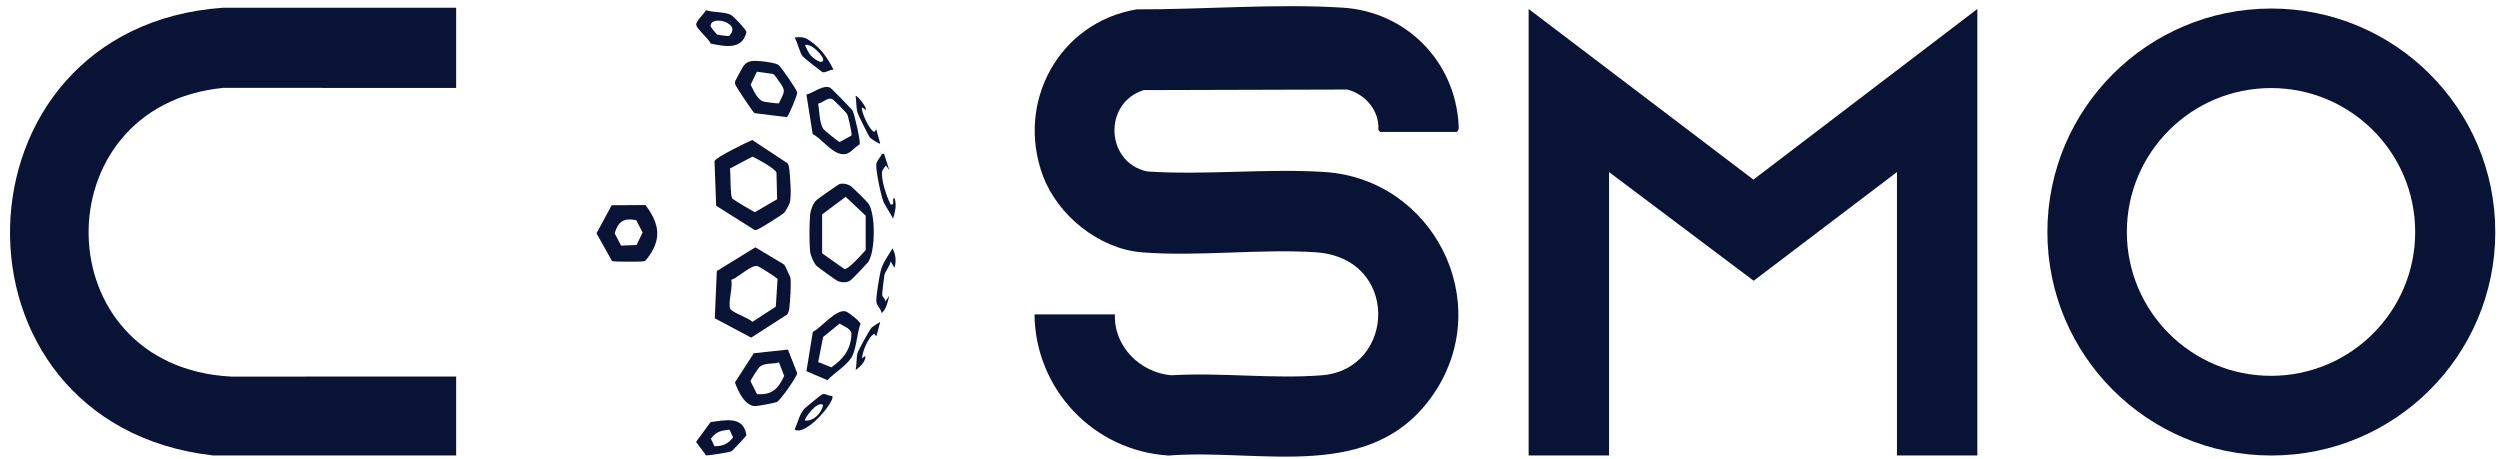
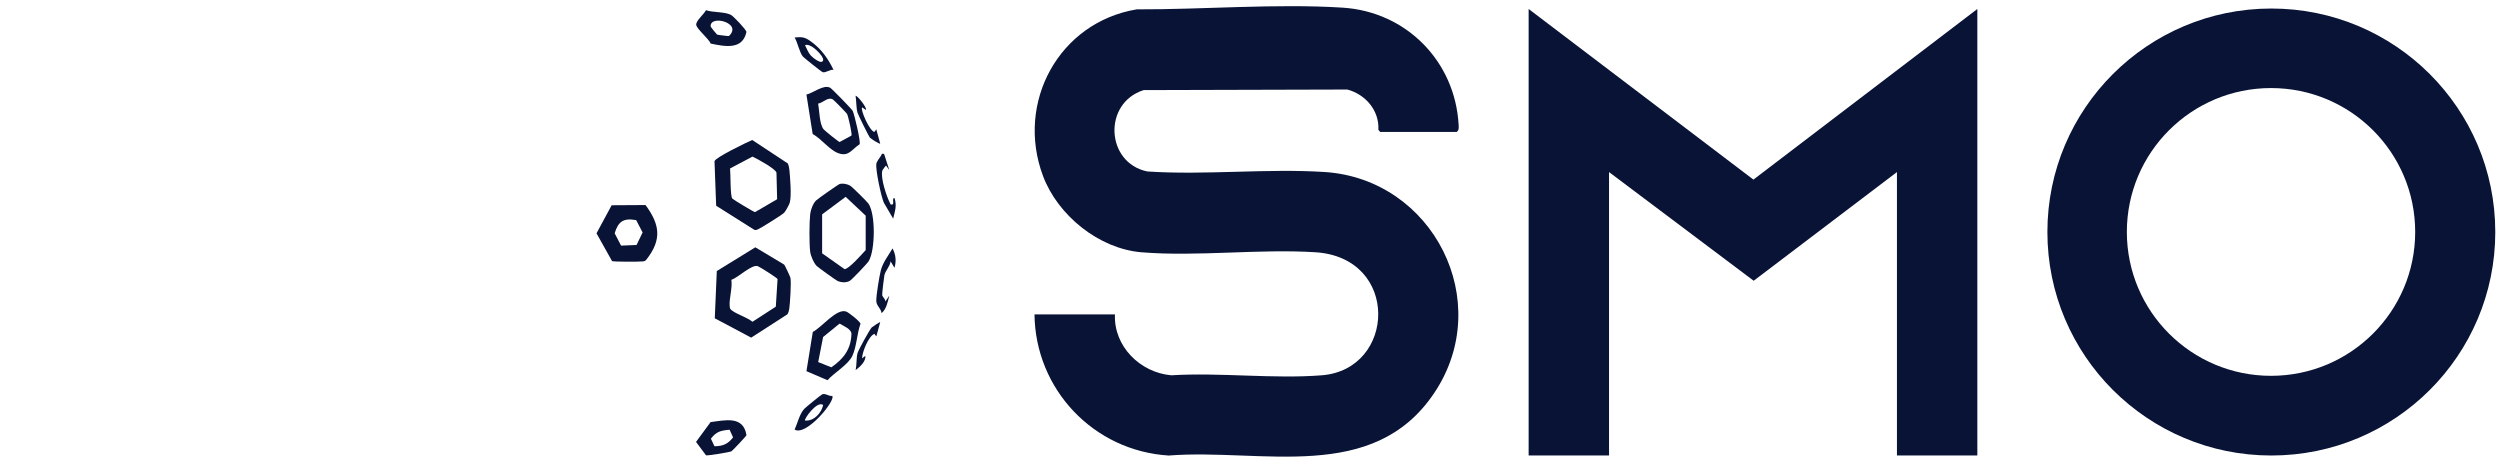
<svg xmlns="http://www.w3.org/2000/svg" width="207" height="38" viewBox="0 0 207 38" fill="none">
  <path d="M92.318 26.033C92.201 28.667 94.404 30.853 96.985 31.074C101.032 30.826 105.445 31.391 109.448 31.074C115.585 30.589 115.944 21.332 108.912 20.886C104.253 20.591 99.139 21.266 94.52 20.889C90.992 20.6 87.581 17.831 86.36 14.567C84.08 8.478 87.683 1.85 94.118 0.775C99.648 0.794 105.661 0.285 111.166 0.633C116.443 0.967 120.487 5.077 120.774 10.338C120.785 10.556 120.814 10.788 120.61 10.924H114.275L114.13 10.746C114.214 9.148 113.07 7.822 111.564 7.413L94.698 7.46C91.316 8.519 91.537 13.477 94.994 14.197C99.806 14.517 104.879 13.936 109.661 14.241C118.67 14.815 123.828 24.976 118.754 32.54C113.688 40.092 104.464 37.116 96.766 37.718C90.547 37.334 85.726 32.241 85.656 26.033H92.318Z" fill="#081336" />
  <path d="M163.724 0.744V37.713H157.067V14.247L145.204 23.246L133.228 14.247V37.713H126.571V0.744L145.183 14.871L163.724 0.744Z" fill="#081336" />
  <path d="M206.61 19.211C206.61 29.431 198.308 37.716 188.067 37.716C177.827 37.716 169.524 29.431 169.524 19.211C169.524 8.991 177.826 0.706 188.066 0.706C198.307 0.706 206.609 8.991 206.609 19.211H206.61ZM199.978 19.205C199.978 12.626 194.634 7.291 188.041 7.291C181.447 7.291 176.103 12.626 176.103 19.205C176.103 25.784 181.447 31.118 188.041 31.118C194.634 31.118 199.978 25.784 199.978 19.205Z" fill="#081336" />
-   <path d="M37.769 0.637V7.281L18.49 7.276C3.42 8.738 3.607 30.365 19.135 31.181L37.769 31.177V37.713H17.637C-5.303 35.084 -4.516 2.238 18.497 0.638H37.77L37.769 0.637Z" fill="#081336" />
  <path d="M65.227 13.528C65.307 13.701 65.347 13.896 65.364 14.087C65.424 14.729 65.552 16.235 65.39 16.788C65.341 16.952 65.049 17.49 64.929 17.615C64.771 17.777 62.986 18.898 62.755 18.99C62.617 19.044 62.533 19.089 62.395 18.99L59.298 17.035L59.161 13.348C59.219 13.046 61.83 11.784 62.286 11.592L65.225 13.53L65.227 13.528ZM60.449 13.947C60.501 14.397 60.454 16.238 60.639 16.445C60.712 16.526 62.409 17.56 62.518 17.563L64.346 16.497L64.292 14.299C64.233 13.985 62.686 13.137 62.305 12.968L60.449 13.947Z" fill="#081336" />
  <path d="M62.54 20.478L64.933 21.911C64.986 21.966 65.427 22.902 65.449 23.003C65.528 23.383 65.416 25.089 65.355 25.541C65.333 25.711 65.287 25.878 65.196 26.026L62.198 27.956L59.184 26.355L59.351 22.443L62.54 20.478ZM60.556 23.163C60.663 23.816 60.357 24.763 60.418 25.341C60.438 25.538 60.436 25.576 60.598 25.702C61.04 26.042 61.847 26.273 62.306 26.643L64.238 25.392L64.382 23.106C64.348 23.006 62.933 22.112 62.755 22.042C62.254 21.846 61.105 23.009 60.557 23.164L60.556 23.163Z" fill="#081336" />
  <path d="M69.527 15.235C69.819 15.16 70.145 15.235 70.404 15.38C70.548 15.461 71.814 16.713 71.917 16.87C72.505 17.764 72.472 20.681 71.938 21.608C71.823 21.809 70.534 23.157 70.365 23.253C70.071 23.421 69.677 23.399 69.367 23.273C69.24 23.222 67.74 22.145 67.618 22.018C67.376 21.771 67.125 21.185 67.082 20.839C66.999 20.167 67.008 18.407 67.084 17.727C67.125 17.369 67.313 16.86 67.567 16.603C67.7 16.469 69.412 15.264 69.528 15.234L69.527 15.235ZM68.072 20.975L69.927 22.284C70.29 22.283 71.388 21.022 71.679 20.707V17.858L70.021 16.297L68.072 17.75V20.975Z" fill="#081336" />
  <path d="M50.677 21.618L49.391 19.319L50.645 16.995L53.449 16.978C54.638 18.584 54.817 19.837 53.542 21.467C53.41 21.636 53.387 21.623 53.184 21.647C52.906 21.679 50.785 21.681 50.677 21.618ZM52.678 18.228C51.637 18.033 51.184 18.333 50.895 19.319L51.425 20.337L52.706 20.285L53.208 19.248L52.678 18.229V18.228Z" fill="#081336" />
-   <path d="M65.24 28.945L66.01 30.901C65.991 31.19 64.594 33.181 64.318 33.291C64.131 33.367 62.704 33.633 62.514 33.625C61.648 33.593 61.096 32.355 60.854 31.665L62.413 29.247L65.24 28.944V28.945ZM64.499 30.001C63.963 30.188 63.27 29.991 62.846 30.431C62.747 30.534 62.148 31.466 62.14 31.561L62.68 32.632C63.942 32.723 64.433 32.184 64.931 31.125L64.499 30.002V30.001Z" fill="#081336" />
-   <path d="M62.223 5.057C62.619 4.985 64.118 5.161 64.442 5.363C64.639 5.486 65.993 7.446 66.008 7.662C66.023 7.878 65.303 9.607 65.151 9.7L62.47 9.367C62.35 9.296 60.961 7.204 60.91 7.062C60.861 6.925 60.835 6.875 60.873 6.72C60.891 6.651 61.488 5.559 61.559 5.465C61.74 5.228 61.923 5.111 62.222 5.056L62.223 5.057ZM64.494 8.555C64.917 7.604 65.144 7.59 64.487 6.711C64.377 6.564 64.136 6.173 64.003 6.123L62.675 5.939L62.152 7.013C62.418 7.518 62.72 8.313 63.297 8.43C63.45 8.461 64.443 8.587 64.494 8.555Z" fill="#081336" />
  <path d="M66.774 30.735L67.3 27.481C68.006 27.143 69.252 25.517 70.059 25.794C70.265 25.864 71.248 26.639 71.249 26.814C70.956 27.609 70.929 28.712 70.576 29.463C70.222 30.214 69.062 30.861 68.518 31.481L66.775 30.734L66.774 30.735ZM67.746 29.979L68.833 30.413C69.829 29.734 70.459 28.923 70.499 27.663C70.513 27.244 69.846 26.995 69.515 26.795L68.153 27.905L67.747 29.98L67.746 29.979Z" fill="#081336" />
  <path d="M66.774 7.83C67.339 7.702 68.21 6.956 68.754 7.275C68.894 7.358 70.531 9.036 70.603 9.18C70.748 9.47 71.288 11.773 71.174 11.947C70.509 12.377 70.294 12.981 69.441 12.695C68.701 12.447 68.005 11.479 67.289 11.094L66.772 7.83H66.774ZM70.501 11.227C70.572 11.107 70.237 9.625 70.136 9.432C70.092 9.348 69.049 8.286 68.966 8.238C68.544 7.991 68.168 8.51 67.739 8.58C67.853 9.148 67.84 10.292 68.204 10.716C68.302 10.831 69.435 11.745 69.519 11.76L70.501 11.227Z" fill="#081336" />
  <path d="M58.845 3.608C58.682 3.2 57.698 2.412 57.647 2.058C57.602 1.737 58.298 1.17 58.455 0.843C59.038 1.051 59.998 0.957 60.524 1.234C60.727 1.341 61.778 2.441 61.807 2.644C61.479 4.161 60.013 3.848 58.844 3.608H58.845ZM59.375 2.864C59.418 2.888 60.295 3.002 60.353 2.984C61.523 1.899 58.764 1.183 58.842 2.193C58.845 2.236 59.337 2.843 59.375 2.864Z" fill="#081336" />
  <path d="M58.837 34.95C60.05 34.795 61.549 34.405 61.808 36.03C61.785 36.118 60.645 37.327 60.563 37.367C60.4 37.45 58.589 37.743 58.458 37.7L57.632 36.59L58.836 34.95H58.837ZM60.411 35.58C59.687 35.646 59.315 35.727 58.862 36.322L59.156 36.949C59.866 36.942 60.264 36.768 60.699 36.216L60.411 35.58Z" fill="#081336" />
  <path d="M69.016 5.78C68.736 5.736 68.366 6.042 68.125 5.98C68.023 5.953 66.551 4.771 66.473 4.675C66.201 4.347 66.039 3.503 65.795 3.103C66.42 3.042 66.645 3.074 67.135 3.426C68.007 4.054 68.547 4.825 69.017 5.779L69.016 5.78ZM66.654 3.746C66.813 4.034 66.91 4.353 67.138 4.602C67.274 4.753 68.068 5.416 68.158 4.975C68.223 4.658 67.123 3.507 66.654 3.746Z" fill="#081336" />
  <path d="M68.909 32.785C69.224 33.144 66.756 36.15 65.796 35.57C66.039 35.032 66.202 34.276 66.595 33.851C66.709 33.728 67.992 32.682 68.081 32.649C68.35 32.548 68.628 32.821 68.909 32.786V32.785ZM68.157 33.535C67.654 33.133 66.538 34.735 66.654 34.819C67.372 34.897 68.02 34.206 68.157 33.535Z" fill="#081336" />
  <path d="M74.062 22.175L73.742 21.64C73.7 22.041 73.306 22.425 73.227 22.789C73.192 22.95 73.027 24.358 73.046 24.44C73.08 24.597 73.314 24.763 73.312 24.961L73.634 24.481C73.511 24.96 73.401 25.607 72.99 25.926C72.955 25.529 72.558 25.328 72.556 24.912C72.553 24.432 72.804 22.882 72.932 22.387C73.103 21.723 73.558 21.158 73.902 20.569C74.177 21.081 74.226 21.623 74.061 22.175H74.062Z" fill="#081336" />
  <path d="M73.202 12.746L73.635 14.083L73.366 13.711C73.312 13.74 73.071 14.073 73.054 14.134C72.892 14.753 73.424 16.329 73.742 16.924C74.177 17.036 73.776 16.437 74.061 16.389C74.279 17.023 74.099 17.491 73.953 18.102L73.182 16.784C72.949 16.241 72.492 14.075 72.558 13.557C72.575 13.424 72.858 13.007 72.957 12.88C73.025 12.794 72.954 12.682 73.201 12.745L73.202 12.746Z" fill="#081336" />
  <path d="M71.699 9.103L71.379 8.889C71.227 9.092 71.995 10.846 72.399 10.925L72.558 10.712L72.881 11.889C72.812 11.948 72.094 11.477 72.018 11.383C71.92 11.258 71.042 9.485 70.998 9.322C70.89 8.92 70.909 8.353 70.842 7.925C71.082 7.984 71.814 8.975 71.699 9.104V9.103Z" fill="#081336" />
  <path d="M72.559 27.854L72.4 27.641C71.92 27.827 71.383 29.149 71.38 29.677L71.648 29.463C71.711 29.91 71.212 30.38 70.843 30.642C70.947 30.199 70.894 29.664 71 29.245C71.059 29.014 72.019 27.259 72.185 27.106C72.264 27.033 72.855 26.645 72.881 26.677L72.559 27.854Z" fill="#081336" />
</svg>